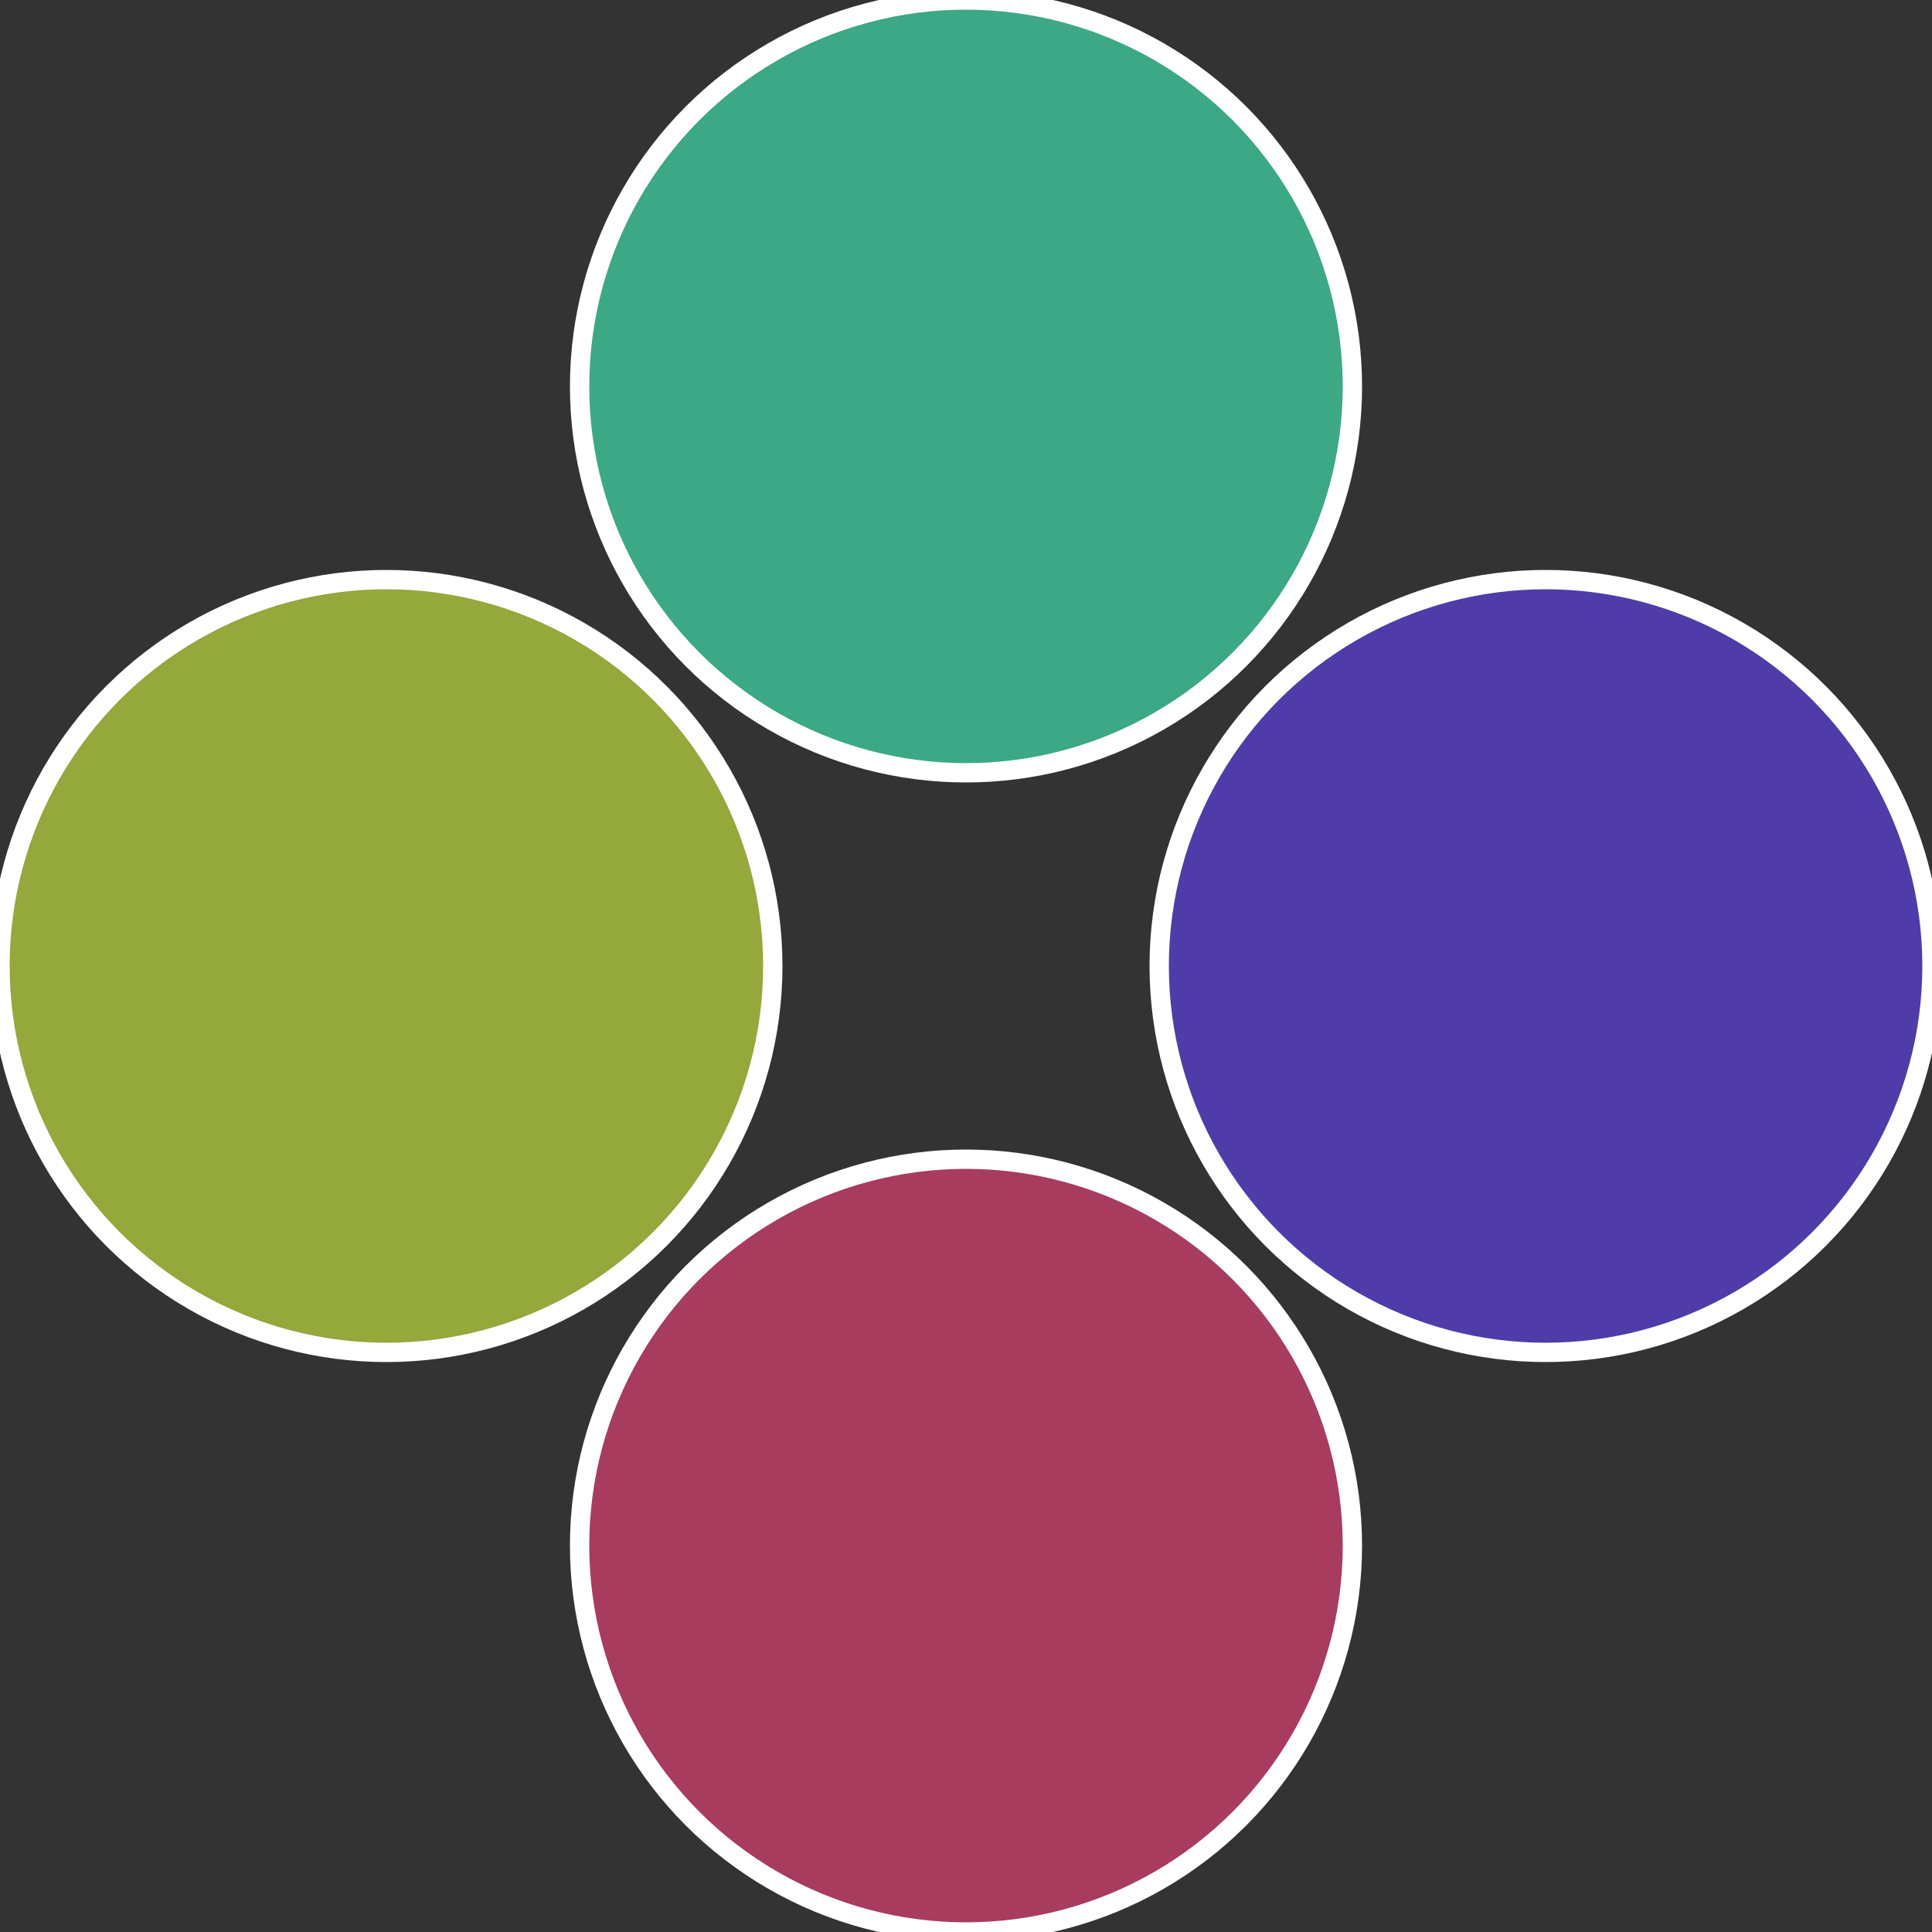
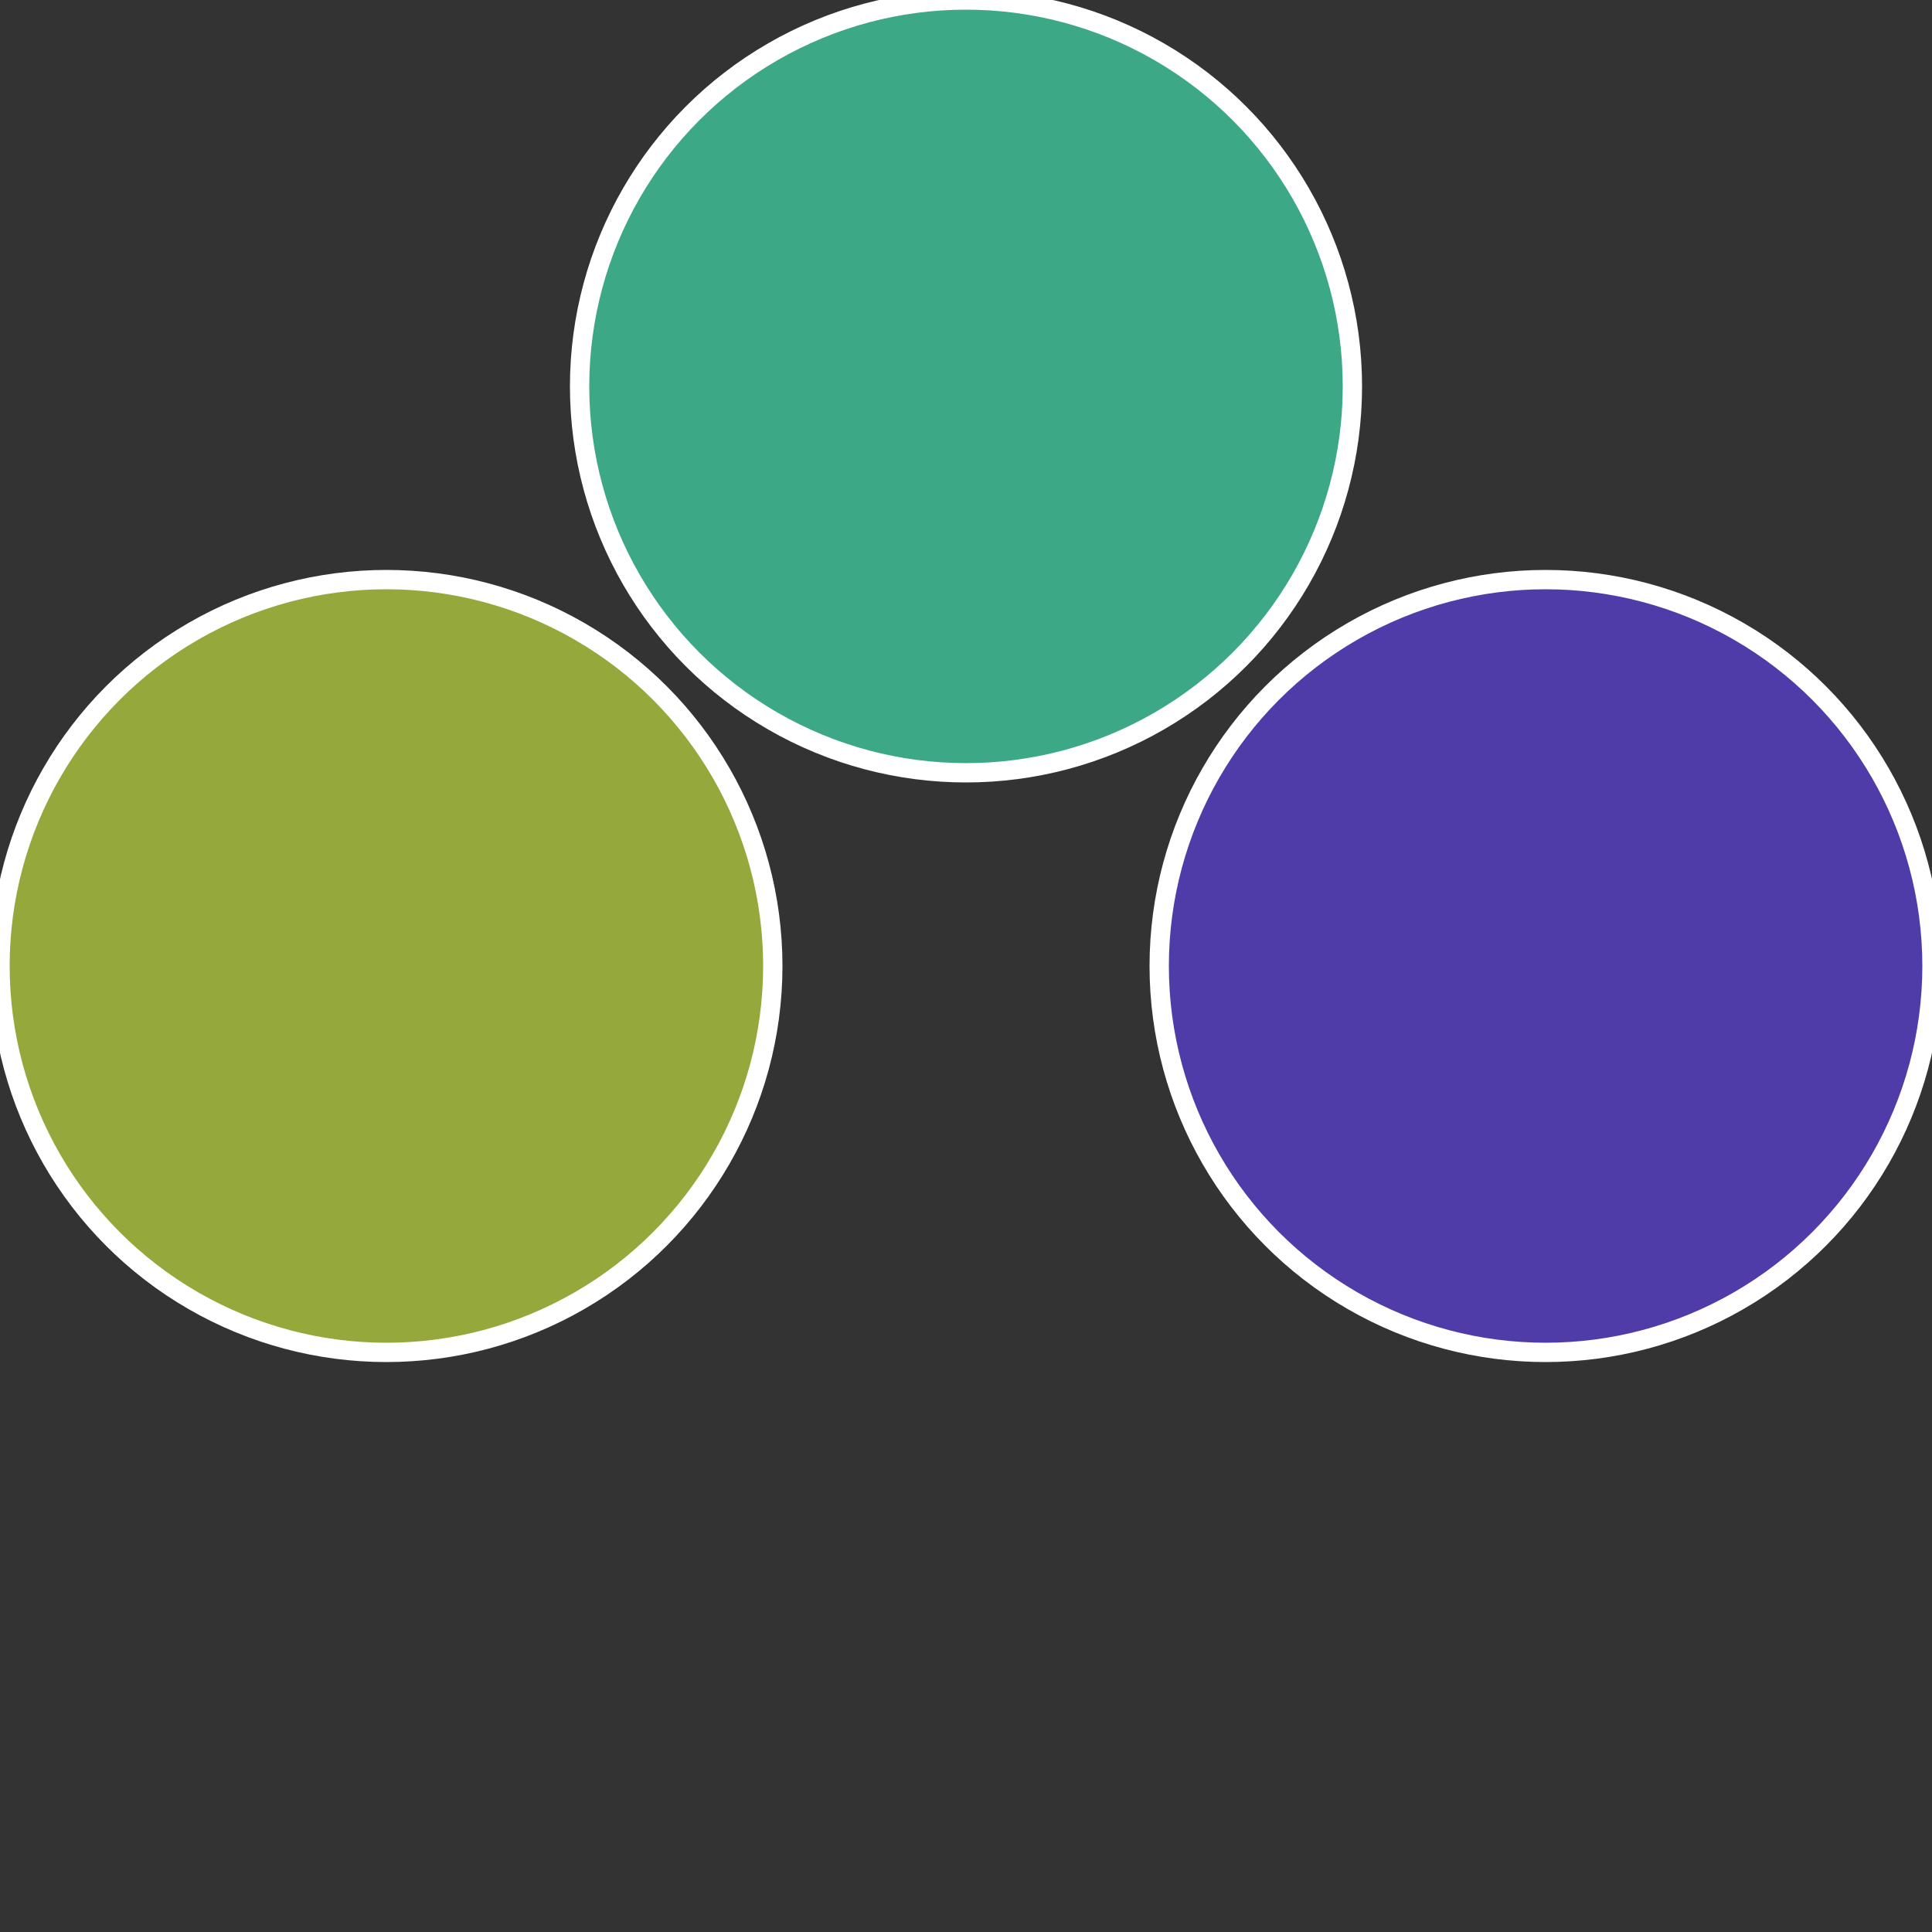
<svg xmlns="http://www.w3.org/2000/svg" width="500" height="500" viewBox="-1 -1 2 2">
  <rect x="-1" y="-1" width="2" height="2" fill="#333333" stroke="none" />
  <circle cx="0.6" cy="0" r="0.4" fill="#503ca8" stroke="#fff" stroke-width="1%" />
-   <circle cx="3.6739403974421E-17" cy="0.6" r="0.4" fill="#a83c5e" stroke="#fff" stroke-width="1%" />
  <circle cx="-0.6" cy="7.3478807948841E-17" r="0.4" fill="#94a83c" stroke="#fff" stroke-width="1%" />
  <circle cx="-1.1021821192326E-16" cy="-0.6" r="0.4" fill="#3ca886" stroke="#fff" stroke-width="1%" />
</svg>